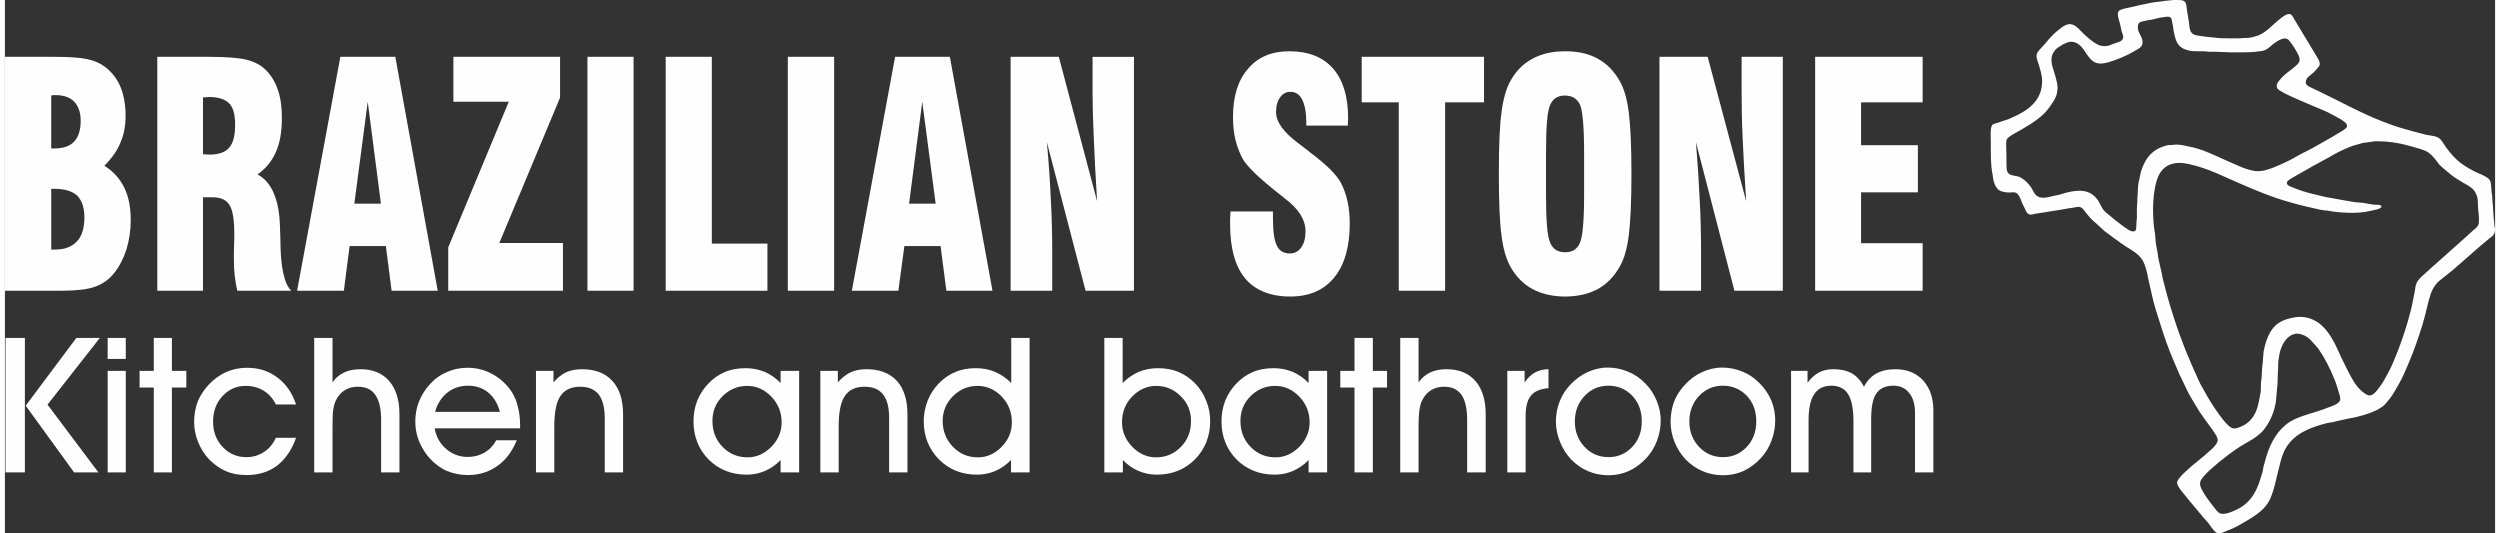
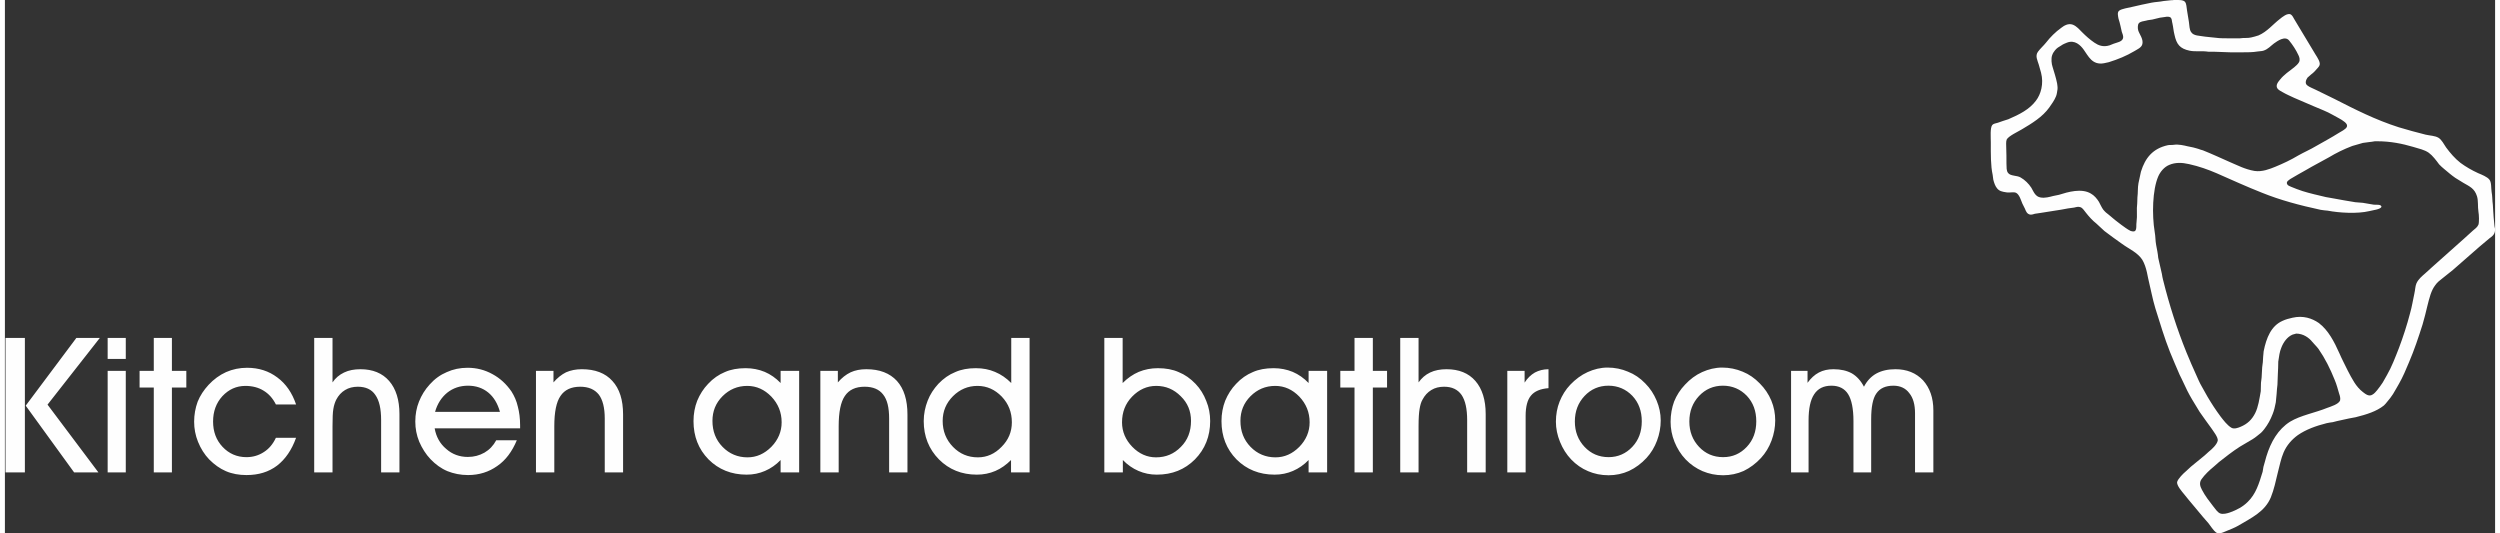
<svg xmlns="http://www.w3.org/2000/svg" xml:space="preserve" width="300px" height="64px" version="1.1" style="shape-rendering:geometricPrecision; text-rendering:geometricPrecision; image-rendering:optimizeQuality; fill-rule:evenodd; clip-rule:evenodd" viewBox="0 0 120.93 25.9">
  <rect x="0" y="0" width="120.93" height="25.9" fill="#333333" stroke="none" />
  <defs>
    <style type="text/css"> .fil0 {fill:#FEFEFE} .fil1 {fill:#FEFEFE;fill-rule:nonzero} </style>
  </defs>
  <g id="Camada_x0020_1">
    <g id="_2092557803856">
      <path class="fil0" d="M105.32 0c0.2,0 0.46,-0.02 0.55,0.09 0.08,0.1 0.07,0.26 0.1,0.42 0.03,0.18 0.06,0.37 0.09,0.55 0.03,0.18 0.02,0.38 0.11,0.5 0.12,0.19 0.41,0.17 0.68,0.22 0.22,0.03 0.44,0.04 0.67,0.07 0.13,0.01 0.25,0.01 0.38,0.01 0.17,0 0.35,0 0.53,0 0.04,0 0.08,0 0.12,0 0.18,-0.03 0.37,0 0.53,-0.04 0.12,-0.03 0.25,-0.06 0.36,-0.1 0.42,-0.18 0.7,-0.54 1.04,-0.8 0.1,-0.08 0.38,-0.32 0.54,-0.21 0.07,0.05 0.11,0.14 0.15,0.21 0.08,0.13 0.16,0.26 0.24,0.4 0.23,0.39 0.47,0.79 0.71,1.18 0.08,0.15 0.26,0.38 0.29,0.55 0.03,0.14 -0.07,0.22 -0.13,0.29 -0.08,0.1 -0.18,0.2 -0.29,0.28 -0.05,0.05 -0.11,0.1 -0.17,0.15 -0.07,0.1 -0.14,0.27 -0.02,0.37 0.12,0.1 0.29,0.15 0.42,0.22 0.31,0.15 0.61,0.3 0.92,0.45 0.98,0.5 1.98,1.01 3.11,1.37 0.43,0.13 0.87,0.25 1.31,0.36 0.22,0.05 0.45,0.05 0.62,0.15 0.16,0.1 0.26,0.31 0.37,0.47 0.2,0.27 0.43,0.54 0.7,0.75 0.26,0.19 0.55,0.36 0.86,0.5 0.17,0.07 0.44,0.18 0.54,0.31 0.11,0.13 0.08,0.4 0.11,0.6 0.04,0.2 0.03,0.41 0.06,0.62 0.01,0.11 0.01,0.22 0.02,0.33 0.01,0.09 0.01,0.19 0.02,0.29 0.01,0.14 0.03,0.28 0.04,0.42 0.02,0.07 0.04,0.18 0.02,0.26 -0.03,0.17 -0.15,0.25 -0.26,0.33 -0.17,0.14 -0.33,0.28 -0.5,0.42 -0.42,0.37 -0.85,0.75 -1.28,1.12 -0.17,0.13 -0.33,0.27 -0.5,0.4 -0.13,0.1 -0.26,0.2 -0.35,0.33 -0.21,0.27 -0.29,0.63 -0.39,1.02 -0.07,0.29 -0.14,0.59 -0.23,0.89 -0.2,0.63 -0.41,1.26 -0.66,1.84 -0.15,0.36 -0.3,0.72 -0.49,1.05 -0.1,0.17 -0.19,0.34 -0.29,0.5 -0.08,0.13 -0.18,0.25 -0.28,0.37 -0.05,0.06 -0.1,0.13 -0.16,0.18 -0.36,0.29 -0.85,0.44 -1.37,0.57 -0.11,0.02 -0.21,0.04 -0.32,0.06 -0.25,0.06 -0.54,0.11 -0.79,0.18 -0.1,0.01 -0.2,0.03 -0.3,0.05 -0.52,0.13 -1.01,0.31 -1.4,0.58 -0.29,0.21 -0.54,0.49 -0.69,0.84 -0.13,0.3 -0.19,0.63 -0.28,0.97 -0.1,0.42 -0.19,0.84 -0.34,1.21 -0.29,0.7 -0.95,1 -1.57,1.37 -0.19,0.11 -0.4,0.19 -0.62,0.28 -0.09,0.04 -0.18,0.08 -0.3,0.1 -0.06,0.01 -0.13,-0.02 -0.17,-0.04 -0.12,-0.09 -0.28,-0.33 -0.37,-0.45 -0.09,-0.1 -0.18,-0.2 -0.27,-0.31 -0.3,-0.37 -0.62,-0.73 -0.92,-1.11 -0.08,-0.1 -0.37,-0.42 -0.33,-0.59 0.04,-0.15 0.3,-0.41 0.41,-0.5 0.09,-0.08 0.17,-0.16 0.26,-0.24 0.22,-0.18 0.44,-0.36 0.66,-0.54 0.07,-0.06 0.14,-0.13 0.21,-0.19 0.14,-0.11 0.39,-0.34 0.43,-0.53 0.03,-0.16 -0.23,-0.48 -0.3,-0.59 -0.2,-0.27 -0.39,-0.54 -0.58,-0.81 -0.12,-0.2 -0.25,-0.41 -0.37,-0.61 -0.16,-0.27 -0.3,-0.55 -0.43,-0.84 -0.06,-0.12 -0.11,-0.24 -0.17,-0.35 -0.16,-0.37 -0.32,-0.74 -0.47,-1.11 -0.27,-0.68 -0.48,-1.39 -0.71,-2.12 -0.14,-0.46 -0.23,-0.97 -0.35,-1.46 -0.02,-0.09 -0.04,-0.19 -0.06,-0.29 -0.05,-0.22 -0.12,-0.43 -0.22,-0.6 -0.23,-0.36 -0.65,-0.53 -0.99,-0.78 -0.29,-0.2 -0.57,-0.41 -0.85,-0.62 -0.13,-0.12 -0.27,-0.25 -0.4,-0.37 -0.17,-0.13 -0.37,-0.35 -0.5,-0.52 -0.08,-0.09 -0.15,-0.23 -0.27,-0.27 -0.1,-0.04 -0.23,0 -0.31,0.02 -0.1,0.01 -0.2,0.03 -0.29,0.04 -0.44,0.09 -0.89,0.14 -1.34,0.22 -0.09,0.01 -0.18,0.03 -0.27,0.04 -0.06,0.02 -0.15,0.05 -0.23,0.04 -0.15,-0.03 -0.2,-0.15 -0.25,-0.28 -0.05,-0.09 -0.09,-0.17 -0.13,-0.26 -0.07,-0.17 -0.14,-0.42 -0.29,-0.51 -0.12,-0.07 -0.31,0 -0.48,-0.03 -0.21,-0.03 -0.35,-0.06 -0.46,-0.2 -0.09,-0.11 -0.14,-0.26 -0.18,-0.42 -0.01,-0.08 -0.02,-0.16 -0.03,-0.23 -0.1,-0.45 -0.09,-1.02 -0.09,-1.57 0,-0.26 -0.04,-0.71 0.07,-0.85 0.06,-0.07 0.17,-0.08 0.27,-0.11 0.17,-0.06 0.34,-0.12 0.51,-0.17 0.53,-0.23 1.02,-0.47 1.34,-0.9 0.24,-0.31 0.39,-0.82 0.25,-1.36 -0.04,-0.13 -0.07,-0.26 -0.11,-0.39 -0.06,-0.21 -0.19,-0.42 -0.04,-0.63 0.12,-0.16 0.27,-0.29 0.39,-0.44 0.21,-0.27 0.46,-0.52 0.74,-0.72 0.13,-0.1 0.34,-0.24 0.57,-0.15 0.19,0.08 0.32,0.24 0.45,0.37 0.18,0.18 0.37,0.35 0.59,0.5 0.19,0.13 0.42,0.23 0.74,0.13 0.06,-0.02 0.13,-0.05 0.2,-0.08 0.16,-0.06 0.4,-0.09 0.45,-0.26 0.03,-0.11 -0.03,-0.23 -0.06,-0.32 -0.02,-0.09 -0.04,-0.18 -0.06,-0.27 -0.03,-0.13 -0.06,-0.25 -0.1,-0.37 -0.02,-0.12 -0.07,-0.3 0.03,-0.38 0.12,-0.1 0.46,-0.14 0.65,-0.19 0.29,-0.07 0.62,-0.14 0.92,-0.2 0.2,-0.04 0.4,-0.04 0.58,-0.08 0.12,-0.01 0.24,-0.03 0.37,-0.04 0.04,0 0.09,0 0.13,-0.01zm-0.32 0.81c-0.12,0.02 -0.24,0.03 -0.35,0.05 -0.13,0.03 -0.25,0.06 -0.37,0.09 -0.1,0.02 -0.2,0.02 -0.29,0.05 -0.13,0.03 -0.3,0.04 -0.37,0.14 -0.05,0.07 -0.05,0.25 -0.02,0.34 0.05,0.17 0.26,0.42 0.2,0.66 -0.04,0.18 -0.26,0.26 -0.4,0.35 -0.37,0.22 -0.78,0.39 -1.23,0.53 -0.08,0.02 -0.15,0.03 -0.23,0.05 -0.58,0.11 -0.77,-0.36 -0.99,-0.66 -0.15,-0.21 -0.43,-0.49 -0.81,-0.34 -0.1,0.04 -0.2,0.08 -0.28,0.14 -0.11,0.06 -0.22,0.13 -0.3,0.23 -0.06,0.07 -0.11,0.15 -0.14,0.24 -0.06,0.16 -0.03,0.43 0.02,0.57 0.08,0.27 0.16,0.5 0.22,0.8 0.01,0.08 0.03,0.19 0.02,0.28 -0.02,0.12 -0.03,0.24 -0.07,0.34 -0.08,0.2 -0.21,0.38 -0.33,0.55 -0.33,0.46 -0.84,0.77 -1.33,1.06 -0.18,0.11 -0.66,0.33 -0.74,0.5 -0.04,0.11 -0.02,0.28 -0.02,0.41 0.01,0.25 0.01,0.5 0.01,0.75 0.01,0.19 -0.01,0.35 0.08,0.46 0.12,0.16 0.43,0.11 0.61,0.22 0.21,0.12 0.39,0.3 0.52,0.5 0.11,0.19 0.19,0.43 0.45,0.47 0.2,0.04 0.45,-0.03 0.6,-0.07 0.1,-0.02 0.19,-0.04 0.29,-0.06 0.44,-0.14 1.1,-0.33 1.55,-0.06 0.16,0.09 0.29,0.24 0.39,0.4 0.07,0.13 0.13,0.27 0.21,0.38 0.08,0.1 0.17,0.18 0.27,0.25 0.2,0.17 0.4,0.34 0.61,0.49 0.14,0.1 0.28,0.21 0.44,0.29 0.06,0.02 0.16,0.05 0.22,0.01 0.1,-0.08 0.05,-0.31 0.08,-0.47 0.04,-0.27 -0.01,-0.59 0.03,-0.87 0,-0.1 0.01,-0.2 0.01,-0.3 0.03,-0.22 0.01,-0.47 0.05,-0.68 0.04,-0.19 0.08,-0.37 0.12,-0.56 0.21,-0.68 0.58,-1.13 1.31,-1.29 0.09,-0.02 0.19,0 0.3,-0.02 0.21,-0.03 0.48,0.03 0.64,0.07 0.1,0.02 0.2,0.04 0.29,0.06 0.09,0.02 0.17,0.05 0.25,0.07 0.07,0.03 0.15,0.05 0.22,0.07 0.45,0.18 0.88,0.38 1.31,0.57 0.38,0.16 0.73,0.35 1.19,0.43 0.38,0.06 0.76,-0.1 1.01,-0.2 0.39,-0.16 0.77,-0.34 1.12,-0.55 0.28,-0.16 0.59,-0.29 0.87,-0.46 0.37,-0.21 0.74,-0.41 1.09,-0.63 0.11,-0.07 0.35,-0.18 0.4,-0.3 0.04,-0.11 -0.05,-0.19 -0.11,-0.24 -0.17,-0.14 -0.37,-0.22 -0.57,-0.34 -0.29,-0.17 -0.63,-0.29 -0.95,-0.43 -0.31,-0.13 -0.63,-0.27 -0.93,-0.4 -0.19,-0.09 -0.38,-0.17 -0.55,-0.27 -0.09,-0.05 -0.19,-0.1 -0.25,-0.17 -0.13,-0.17 0.04,-0.35 0.12,-0.45 0.18,-0.23 0.45,-0.41 0.68,-0.59 0.08,-0.07 0.18,-0.15 0.23,-0.24 0.07,-0.11 0.03,-0.25 -0.02,-0.35 -0.12,-0.26 -0.28,-0.5 -0.45,-0.71 -0.2,-0.25 -0.57,0.02 -0.74,0.14 -0.16,0.12 -0.29,0.28 -0.51,0.35 -0.09,0.03 -0.19,0.02 -0.29,0.04 -0.23,0.04 -0.5,0.04 -0.76,0.04 -0.18,0 -0.36,0 -0.54,0 -0.28,-0.01 -0.56,-0.02 -0.85,-0.03 -0.08,0 -0.16,0 -0.24,0 -0.3,-0.05 -0.63,0.01 -0.91,-0.05 -0.47,-0.1 -0.63,-0.31 -0.73,-0.77 -0.05,-0.19 -0.06,-0.38 -0.1,-0.55 -0.03,-0.1 -0.02,-0.2 -0.07,-0.27 -0.04,-0.05 -0.1,-0.06 -0.19,-0.06zm10.21 6.05c-0.04,0 -0.08,0 -0.12,0 -0.1,0.02 -0.19,0.03 -0.28,0.04 -0.1,0.01 -0.2,0.03 -0.3,0.04 -0.18,0.05 -0.35,0.1 -0.52,0.15 -0.42,0.16 -0.78,0.34 -1.13,0.55 -0.37,0.21 -0.75,0.4 -1.12,0.62 -0.25,0.14 -0.5,0.28 -0.75,0.43 -0.06,0.05 -0.22,0.12 -0.16,0.25 0.03,0.07 0.12,0.1 0.19,0.13 0.18,0.08 0.36,0.14 0.56,0.21 0.35,0.11 0.75,0.2 1.13,0.29 0.11,0.02 0.23,0.04 0.34,0.06 0.35,0.07 0.74,0.13 1.09,0.19 0.13,0.01 0.25,0.02 0.37,0.03 0.18,0.03 0.35,0.06 0.53,0.09 0.12,0.01 0.32,-0.02 0.36,0.07 0.01,0.01 0.01,0.02 0.01,0.03 -0.03,0.13 -0.44,0.17 -0.58,0.21 -0.58,0.14 -1.46,0.09 -2.03,-0.02 -0.11,-0.01 -0.22,-0.02 -0.34,-0.04 -1.02,-0.22 -1.96,-0.47 -2.85,-0.83 -0.76,-0.3 -1.48,-0.63 -2.21,-0.95 -0.42,-0.18 -0.84,-0.33 -1.33,-0.44 -0.35,-0.08 -0.67,-0.09 -0.97,0.04 -0.24,0.1 -0.43,0.33 -0.53,0.56 -0.28,0.65 -0.31,1.86 -0.17,2.7 0.04,0.21 0.03,0.43 0.07,0.63 0.02,0.11 0.04,0.21 0.06,0.32 0.02,0.1 0.03,0.2 0.04,0.3 0.06,0.25 0.12,0.54 0.18,0.79 0.01,0.09 0.03,0.17 0.05,0.26 0.31,1.25 0.69,2.43 1.14,3.54 0.15,0.38 0.32,0.75 0.48,1.11 0.08,0.18 0.16,0.37 0.26,0.54 0.09,0.16 0.18,0.33 0.28,0.5 0.2,0.34 0.41,0.66 0.64,0.97 0.14,0.18 0.32,0.42 0.52,0.54 0.13,0.08 0.32,0.01 0.44,-0.04 0.34,-0.14 0.56,-0.35 0.72,-0.67 0.15,-0.3 0.2,-0.67 0.27,-1.06 0,-0.13 0.01,-0.27 0.01,-0.41 0.06,-0.33 0.03,-0.68 0.09,-1 0.01,-0.18 0.02,-0.36 0.04,-0.53 0.13,-0.66 0.37,-1.24 0.92,-1.48 0.15,-0.07 0.3,-0.11 0.48,-0.15 0.52,-0.12 0.95,0.03 1.27,0.25 0.47,0.35 0.76,0.92 1.01,1.48 0.12,0.28 0.27,0.56 0.4,0.83 0.21,0.4 0.4,0.79 0.74,1.05 0.12,0.09 0.29,0.24 0.47,0.12 0.09,-0.05 0.16,-0.14 0.22,-0.21 0.09,-0.12 0.19,-0.24 0.27,-0.37 0.07,-0.12 0.14,-0.25 0.21,-0.37 0.23,-0.4 0.4,-0.85 0.58,-1.31 0.2,-0.53 0.39,-1.11 0.54,-1.69 0.09,-0.31 0.14,-0.64 0.21,-0.96 0.04,-0.17 0.04,-0.35 0.1,-0.49 0.09,-0.2 0.27,-0.35 0.42,-0.48 0.11,-0.1 0.22,-0.2 0.33,-0.3 0.52,-0.46 1.04,-0.92 1.56,-1.39 0.14,-0.13 0.29,-0.26 0.43,-0.39 0.1,-0.08 0.22,-0.17 0.27,-0.29 0.04,-0.11 0.03,-0.48 0,-0.63 -0.04,-0.25 0,-0.53 -0.07,-0.75 -0.12,-0.38 -0.35,-0.47 -0.66,-0.65 -0.13,-0.08 -0.26,-0.16 -0.39,-0.24 -0.19,-0.13 -0.36,-0.28 -0.54,-0.43 -0.08,-0.07 -0.18,-0.15 -0.25,-0.23 -0.13,-0.18 -0.32,-0.43 -0.5,-0.56 -0.21,-0.15 -0.48,-0.2 -0.77,-0.29 -0.51,-0.15 -1.08,-0.27 -1.73,-0.27zm-3.94 9.34c-0.07,0.03 -0.14,0.03 -0.2,0.06 -0.24,0.11 -0.42,0.36 -0.52,0.62 -0.09,0.21 -0.11,0.43 -0.15,0.68 0,0.2 -0.01,0.4 -0.02,0.6 -0.01,0.17 -0.01,0.35 -0.02,0.52 -0.02,0.15 -0.03,0.3 -0.04,0.45 -0.01,0.14 -0.03,0.28 -0.04,0.41 -0.04,0.2 -0.08,0.39 -0.15,0.56 -0.11,0.29 -0.24,0.52 -0.41,0.74 -0.05,0.06 -0.1,0.13 -0.16,0.18 -0.13,0.1 -0.26,0.22 -0.41,0.31 -0.2,0.12 -0.4,0.24 -0.61,0.36 -0.36,0.23 -0.69,0.49 -1.02,0.75 -0.08,0.07 -0.17,0.15 -0.25,0.22 -0.2,0.16 -0.44,0.39 -0.59,0.6 -0.13,0.18 -0.08,0.35 0.01,0.52 0.16,0.31 0.36,0.56 0.56,0.82 0.09,0.11 0.19,0.27 0.32,0.33 0.14,0.06 0.35,0 0.47,-0.04 0.36,-0.13 0.64,-0.28 0.88,-0.52 0.39,-0.38 0.54,-0.87 0.72,-1.46 0.01,-0.08 0.03,-0.16 0.04,-0.24 0.05,-0.16 0.09,-0.33 0.14,-0.5 0.22,-0.72 0.57,-1.32 1.15,-1.69 0.51,-0.31 1.21,-0.43 1.8,-0.67 0.19,-0.07 0.56,-0.18 0.63,-0.36 0.03,-0.1 -0.01,-0.24 -0.04,-0.32 -0.07,-0.24 -0.13,-0.47 -0.22,-0.68 -0.22,-0.55 -0.47,-1.05 -0.79,-1.51 -0.09,-0.12 -0.2,-0.22 -0.3,-0.34 -0.15,-0.19 -0.43,-0.4 -0.78,-0.4z" />
-       <path class="fil1" d="M2.25 7.21l0.14 0c0.44,0 0.76,-0.11 0.97,-0.33 0.21,-0.22 0.32,-0.56 0.32,-1.02 0,-0.4 -0.11,-0.7 -0.31,-0.92 -0.21,-0.21 -0.51,-0.32 -0.89,-0.32 -0.07,0 -0.11,0 -0.15,0 -0.03,0.01 -0.06,0.01 -0.08,0.02l0 2.57zm0 4.91l0.19 0c0.47,0 0.82,-0.14 1.06,-0.4 0.24,-0.25 0.36,-0.64 0.36,-1.16 0,-0.48 -0.12,-0.83 -0.35,-1.06 -0.24,-0.22 -0.61,-0.33 -1.11,-0.33l-0.15 0 0 2.95zm-2.25 2l0 -11.36 2.41 0c0.73,0 1.26,0.04 1.58,0.11 0.31,0.06 0.59,0.18 0.82,0.34 0.35,0.25 0.61,0.57 0.79,0.98 0.17,0.4 0.26,0.88 0.26,1.43 0,0.49 -0.08,0.93 -0.25,1.31 -0.16,0.39 -0.42,0.76 -0.78,1.12 0.42,0.26 0.74,0.61 0.96,1.05 0.22,0.44 0.32,0.97 0.32,1.58 0,0.51 -0.07,0.99 -0.21,1.44 -0.15,0.45 -0.35,0.84 -0.61,1.16 -0.25,0.31 -0.56,0.52 -0.93,0.65 -0.36,0.13 -0.93,0.19 -1.69,0.19l-2.67 0zm9.62 -6.63c0.04,0 0.09,0 0.15,0.01 0.06,0 0.11,0.01 0.14,0.01 0.46,0 0.79,-0.11 0.98,-0.34 0.2,-0.22 0.29,-0.59 0.29,-1.12 0,-0.48 -0.09,-0.83 -0.29,-1.03 -0.19,-0.2 -0.52,-0.31 -0.98,-0.31 -0.03,0 -0.08,0.01 -0.14,0.01 -0.06,0.01 -0.11,0.01 -0.15,0.01l0 2.76zm-2.22 6.63l0 -11.36 2.53 0c0.83,0 1.43,0.05 1.8,0.14 0.37,0.09 0.68,0.25 0.91,0.47 0.27,0.26 0.48,0.59 0.61,0.98 0.14,0.39 0.2,0.85 0.2,1.38 0,0.66 -0.09,1.21 -0.29,1.65 -0.19,0.44 -0.49,0.81 -0.89,1.09 0.69,0.37 1.06,1.23 1.09,2.59l0 0.04c0.01,0.14 0.01,0.35 0.02,0.62 0.01,1.28 0.19,2.08 0.53,2.4l-2.62 0c-0.06,-0.23 -0.1,-0.48 -0.13,-0.74 -0.03,-0.26 -0.04,-0.53 -0.04,-0.83 0,-0.18 0,-0.4 0.01,-0.66 0.01,-0.26 0.01,-0.42 0.01,-0.51 0,-0.69 -0.07,-1.16 -0.23,-1.42 -0.15,-0.25 -0.43,-0.38 -0.82,-0.38l-0.47 0 0 4.54 -2.22 0zm9.57 -4.23l1.29 0 -0.64 -4.95 -0.65 4.95zm-2.78 4.23l2.1 -11.36 2.67 0 2.06 11.36 -2.24 0 -0.28 -2.17 -1.76 0 -0.28 2.17 -2.27 0zm7.34 0l0 -2.11 2.94 -7.07 -2.69 0 0 -2.18 5.18 0 0 1.98 -2.95 7.06 3.09 0 0 2.32 -5.57 0zm6.76 0l0 -11.36 2.24 0 0 11.36 -2.24 0zm8.74 0l-4.94 0 0 -11.36 2.24 0 0 9.07 2.7 0 0 2.29zm0.99 0l0 -11.36 2.25 0 0 11.36 -2.25 0zm5.89 -4.23l1.29 0 -0.65 -4.95 -0.64 4.95zm-2.78 4.23l2.1 -11.36 2.66 0 2.07 11.36 -2.24 0 -0.28 -2.17 -1.76 0 -0.29 2.17 -2.26 0zm7.71 0l0 -11.36 2.34 0 1.86 7.01c-0.07,-1.18 -0.13,-2.2 -0.16,-3.05 -0.04,-0.86 -0.06,-1.58 -0.06,-2.17l0 -1.79 2.01 0 0 11.36 -2.35 0 -1.88 -7.22c0.09,0.94 0.15,1.85 0.19,2.74 0.05,0.88 0.07,1.73 0.07,2.57l0 1.91 -2.02 0zm10.68 -3.85l2.06 0 0 0.33c0,0.63 0.06,1.07 0.19,1.33 0.12,0.25 0.33,0.38 0.63,0.38 0.23,0 0.42,-0.1 0.55,-0.29 0.14,-0.19 0.21,-0.46 0.21,-0.79 0,-0.56 -0.33,-1.09 -1,-1.59 -0.11,-0.09 -0.19,-0.16 -0.25,-0.2l-0.1 -0.08c-0.91,-0.72 -1.47,-1.26 -1.69,-1.63 -0.15,-0.27 -0.27,-0.58 -0.36,-0.93 -0.08,-0.34 -0.12,-0.72 -0.12,-1.12 0,-1 0.24,-1.78 0.73,-2.34 0.48,-0.57 1.15,-0.85 2,-0.85 0.93,0 1.64,0.28 2.13,0.84 0.48,0.55 0.73,1.35 0.73,2.4 0,0.05 0,0.11 -0.01,0.19 0,0.08 0,0.14 0,0.18l-2.02 0 0 -0.14c0,-0.49 -0.07,-0.87 -0.2,-1.12 -0.13,-0.26 -0.32,-0.38 -0.57,-0.38 -0.21,0 -0.38,0.09 -0.5,0.27 -0.13,0.17 -0.2,0.41 -0.2,0.71 0,0.48 0.37,0.99 1.1,1.53 0.13,0.1 0.23,0.18 0.3,0.23 0.06,0.04 0.14,0.1 0.24,0.19 0.79,0.59 1.29,1.08 1.51,1.49 0.14,0.26 0.24,0.55 0.32,0.89 0.07,0.33 0.11,0.69 0.11,1.08 0,1.13 -0.25,2.01 -0.75,2.62 -0.5,0.62 -1.21,0.93 -2.14,0.93 -0.97,0 -1.7,-0.3 -2.19,-0.88 -0.49,-0.59 -0.73,-1.47 -0.73,-2.63 0,-0.07 0,-0.15 0,-0.23 0,-0.08 0.01,-0.21 0.02,-0.39zm8.17 3.85l0 -9.15 -1.8 0 0 -2.21 5.94 0 0 2.21 -1.89 0 0 9.15 -2.25 0zm9 -4.65l0 -2.05c0,-1.26 -0.07,-2.04 -0.2,-2.34 -0.14,-0.29 -0.38,-0.44 -0.74,-0.44 -0.34,0 -0.58,0.15 -0.71,0.46 -0.14,0.3 -0.2,1.07 -0.2,2.32l0 2.05c0,1.23 0.06,2 0.2,2.31 0.13,0.32 0.37,0.47 0.73,0.47 0.35,0 0.59,-0.15 0.72,-0.46 0.13,-0.3 0.2,-1.07 0.2,-2.32zm-4.14 -1.03c0,-1.36 0.04,-2.36 0.13,-2.99 0.08,-0.63 0.22,-1.12 0.41,-1.48 0.27,-0.5 0.63,-0.87 1.08,-1.11 0.44,-0.25 0.98,-0.37 1.6,-0.37 0.63,0 1.16,0.12 1.6,0.37 0.44,0.24 0.79,0.61 1.07,1.11 0.2,0.36 0.34,0.86 0.42,1.49 0.08,0.63 0.13,1.62 0.13,2.98 0,1.36 -0.05,2.36 -0.13,2.99 -0.08,0.63 -0.22,1.13 -0.42,1.48 -0.27,0.5 -0.63,0.87 -1.07,1.12 -0.44,0.24 -0.98,0.37 -1.6,0.37 -0.62,0 -1.16,-0.13 -1.6,-0.37 -0.45,-0.25 -0.81,-0.62 -1.08,-1.12 -0.19,-0.35 -0.33,-0.84 -0.41,-1.47 -0.09,-0.63 -0.13,-1.63 -0.13,-3zm7.8 5.68l0 -11.36 2.34 0 1.87 7.01c-0.08,-1.18 -0.13,-2.2 -0.17,-3.05 -0.04,-0.86 -0.05,-1.58 -0.05,-2.17l0 -1.79 2 0 0 11.36 -2.35 0 -1.87 -7.22c0.08,0.94 0.14,1.85 0.18,2.74 0.05,0.88 0.07,1.73 0.07,2.57l0 1.91 -2.02 0zm7.56 0l0 -11.36 5.22 0 0 2.21 -2.99 0 0 2.08 2.76 0 0 2.29 -2.76 0 0 2.47 2.99 0 0 2.31 -5.22 0z" />
      <path class="fil1" d="M1.01 19.7l2.46 -3.29 1.14 0 -2.54 3.24 2.47 3.29 -1.18 0 -2.35 -3.24zm-0.04 3.24l-0.94 0 0 -6.53 0.94 0 0 6.53zm4.9 -5.51l-0.88 0 0 -1.02 0.88 0 0 1.02zm-0.88 5.51l0 -4.93 0.88 0 0 4.93 -0.88 0zm2.24 0l0 -4.12 -0.69 0 0 -0.81 0.69 0 0 -1.6 0.88 0 0 1.6 0.7 0 0 0.81 -0.7 0 0 4.12 -0.88 0zm6.91 -1.68c-0.21,0.59 -0.52,1.04 -0.92,1.35 -0.41,0.31 -0.9,0.46 -1.49,0.46 -0.36,0 -0.7,-0.06 -1,-0.19 -0.3,-0.13 -0.56,-0.32 -0.81,-0.57 -0.23,-0.24 -0.41,-0.53 -0.54,-0.85 -0.13,-0.32 -0.19,-0.65 -0.19,-0.98 0,-0.34 0.06,-0.67 0.17,-0.97 0.12,-0.3 0.3,-0.57 0.53,-0.82 0.25,-0.27 0.54,-0.48 0.85,-0.62 0.32,-0.14 0.66,-0.21 1.02,-0.21 0.57,0 1.06,0.16 1.47,0.47 0.42,0.31 0.72,0.75 0.91,1.31l-0.98 0c-0.15,-0.3 -0.35,-0.52 -0.6,-0.67 -0.24,-0.15 -0.54,-0.23 -0.88,-0.23 -0.44,0 -0.81,0.17 -1.12,0.5 -0.3,0.33 -0.45,0.74 -0.45,1.23 0,0.49 0.15,0.9 0.46,1.23 0.31,0.33 0.7,0.5 1.16,0.5 0.31,0 0.59,-0.08 0.85,-0.25 0.25,-0.16 0.44,-0.39 0.58,-0.69l0.98 0zm1.77 1.68l-0.89 0 0 -6.53 0.89 0 0 2.16c0.14,-0.21 0.33,-0.37 0.56,-0.48 0.23,-0.11 0.49,-0.16 0.8,-0.16 0.59,0 1.06,0.19 1.39,0.57 0.33,0.38 0.5,0.92 0.5,1.61l0 2.83 -0.89 0 0 -2.54c0,-0.55 -0.09,-0.95 -0.28,-1.22 -0.18,-0.27 -0.47,-0.4 -0.85,-0.4 -0.23,0 -0.44,0.05 -0.62,0.16 -0.18,0.11 -0.32,0.26 -0.43,0.47 -0.06,0.12 -0.11,0.27 -0.14,0.45 -0.03,0.17 -0.04,0.45 -0.04,0.84l0 2.24zm8.13 -2.94c-0.11,-0.4 -0.3,-0.72 -0.57,-0.94 -0.27,-0.22 -0.6,-0.33 -0.98,-0.33 -0.38,0 -0.72,0.11 -1.01,0.34 -0.28,0.23 -0.48,0.54 -0.59,0.93l3.15 0zm-3.17 0.8c0.07,0.41 0.26,0.75 0.56,1 0.29,0.26 0.65,0.39 1.05,0.39 0.3,0 0.56,-0.07 0.81,-0.21 0.24,-0.14 0.43,-0.34 0.57,-0.6l1 0c-0.23,0.55 -0.54,0.97 -0.95,1.25 -0.41,0.29 -0.88,0.44 -1.42,0.44 -0.37,0 -0.7,-0.07 -1,-0.19 -0.31,-0.13 -0.58,-0.33 -0.82,-0.58 -0.23,-0.24 -0.41,-0.53 -0.55,-0.85 -0.13,-0.32 -0.19,-0.64 -0.19,-0.98 0,-0.35 0.06,-0.67 0.18,-0.97 0.12,-0.3 0.29,-0.58 0.52,-0.83 0.24,-0.27 0.52,-0.47 0.83,-0.6 0.31,-0.14 0.64,-0.21 1.01,-0.21 0.43,0 0.83,0.1 1.21,0.31 0.37,0.2 0.67,0.48 0.92,0.84 0.14,0.22 0.25,0.47 0.31,0.74 0.07,0.26 0.11,0.57 0.11,0.91l0 0.14 -4.15 0zm5.81 2.14l-0.89 0 0 -4.93 0.85 0 0 0.56c0.19,-0.22 0.39,-0.38 0.61,-0.49 0.23,-0.1 0.48,-0.15 0.77,-0.15 0.64,0 1.14,0.19 1.48,0.57 0.35,0.38 0.52,0.92 0.52,1.63l0 2.81 -0.89 0 0 -2.62c0,-0.52 -0.1,-0.91 -0.29,-1.16 -0.2,-0.25 -0.5,-0.38 -0.9,-0.38 -0.44,0 -0.76,0.15 -0.96,0.45 -0.2,0.29 -0.3,0.78 -0.3,1.47l0 2.24zm7.68 -2.5c0,0.5 0.16,0.92 0.49,1.26 0.33,0.34 0.74,0.51 1.21,0.51 0.44,0 0.82,-0.17 1.16,-0.51 0.33,-0.34 0.5,-0.74 0.5,-1.19 0,-0.49 -0.17,-0.9 -0.5,-1.25 -0.33,-0.34 -0.72,-0.52 -1.17,-0.52 -0.47,0 -0.87,0.17 -1.2,0.5 -0.33,0.33 -0.49,0.73 -0.49,1.2zm3.31 2.5l0 -0.6c-0.22,0.23 -0.48,0.41 -0.76,0.53 -0.28,0.12 -0.57,0.18 -0.89,0.18 -0.74,0 -1.36,-0.25 -1.85,-0.74 -0.49,-0.5 -0.73,-1.12 -0.73,-1.86 0,-0.35 0.06,-0.68 0.18,-0.99 0.13,-0.31 0.3,-0.58 0.53,-0.82 0.24,-0.26 0.52,-0.45 0.81,-0.57 0.29,-0.13 0.63,-0.19 1.01,-0.19 0.33,0 0.64,0.06 0.93,0.18 0.28,0.12 0.54,0.3 0.77,0.54l0 -0.59 0.9 0 0 4.93 -0.9 0zm2.82 0l-0.89 0 0 -4.93 0.85 0 0 0.56c0.19,-0.22 0.39,-0.38 0.62,-0.49 0.22,-0.1 0.47,-0.15 0.76,-0.15 0.65,0 1.14,0.19 1.49,0.57 0.34,0.38 0.51,0.92 0.51,1.63l0 2.81 -0.89 0 0 -2.62c0,-0.52 -0.09,-0.91 -0.29,-1.16 -0.19,-0.25 -0.49,-0.38 -0.9,-0.38 -0.44,0 -0.76,0.15 -0.96,0.45 -0.2,0.29 -0.3,0.78 -0.3,1.47l0 2.24zm5.05 -2.5c0,0.5 0.17,0.92 0.5,1.26 0.33,0.34 0.73,0.51 1.21,0.51 0.44,0 0.82,-0.17 1.15,-0.51 0.34,-0.34 0.5,-0.74 0.5,-1.19 0,-0.49 -0.16,-0.9 -0.49,-1.25 -0.33,-0.34 -0.72,-0.52 -1.18,-0.52 -0.46,0 -0.86,0.17 -1.19,0.5 -0.33,0.33 -0.5,0.73 -0.5,1.2zm3.32 2.5l0 -0.6c-0.23,0.23 -0.48,0.41 -0.76,0.53 -0.28,0.12 -0.58,0.18 -0.9,0.18 -0.74,0 -1.35,-0.25 -1.84,-0.74 -0.49,-0.5 -0.74,-1.12 -0.74,-1.86 0,-0.35 0.07,-0.68 0.19,-0.99 0.12,-0.31 0.3,-0.58 0.52,-0.82 0.25,-0.26 0.52,-0.45 0.82,-0.57 0.29,-0.13 0.62,-0.19 1,-0.19 0.34,0 0.65,0.06 0.93,0.18 0.29,0.12 0.55,0.3 0.79,0.54l0 -2.19 0.89 0 0 6.53 -0.9 0zm5.39 -2.43c0,0.45 0.17,0.85 0.5,1.19 0.33,0.34 0.72,0.51 1.15,0.51 0.48,0 0.88,-0.17 1.21,-0.51 0.33,-0.33 0.49,-0.75 0.49,-1.26 0,-0.47 -0.16,-0.87 -0.5,-1.2 -0.33,-0.33 -0.72,-0.5 -1.19,-0.5 -0.45,0 -0.84,0.18 -1.17,0.52 -0.33,0.34 -0.49,0.76 -0.49,1.25zm0.04 1.83l0 0.6 -0.9 0 0 -6.53 0.89 0 0 2.19c0.24,-0.24 0.5,-0.42 0.78,-0.54 0.29,-0.12 0.6,-0.18 0.93,-0.18 0.38,0 0.72,0.06 1.01,0.19 0.3,0.12 0.57,0.31 0.82,0.57 0.23,0.24 0.4,0.52 0.52,0.83 0.13,0.31 0.19,0.64 0.19,0.98 0,0.74 -0.25,1.36 -0.74,1.86 -0.49,0.49 -1.1,0.74 -1.85,0.74 -0.32,0 -0.61,-0.06 -0.89,-0.18 -0.28,-0.12 -0.54,-0.3 -0.76,-0.53zm5.71 -1.9c0,0.5 0.16,0.92 0.49,1.26 0.33,0.34 0.74,0.51 1.21,0.51 0.44,0 0.82,-0.17 1.16,-0.51 0.33,-0.34 0.5,-0.74 0.5,-1.19 0,-0.49 -0.17,-0.9 -0.5,-1.25 -0.33,-0.34 -0.72,-0.52 -1.17,-0.52 -0.47,0 -0.87,0.17 -1.2,0.5 -0.33,0.33 -0.49,0.73 -0.49,1.2zm3.31 2.5l0 -0.6c-0.22,0.23 -0.48,0.41 -0.76,0.53 -0.28,0.12 -0.57,0.18 -0.89,0.18 -0.74,0 -1.36,-0.25 -1.85,-0.74 -0.49,-0.5 -0.73,-1.12 -0.73,-1.86 0,-0.35 0.06,-0.68 0.18,-0.99 0.13,-0.31 0.3,-0.58 0.53,-0.82 0.24,-0.26 0.52,-0.45 0.81,-0.57 0.29,-0.13 0.63,-0.19 1.01,-0.19 0.33,0 0.64,0.06 0.93,0.18 0.28,0.12 0.54,0.3 0.77,0.54l0 -0.59 0.9 0 0 4.93 -0.9 0zm2.23 0l0 -4.12 -0.69 0 0 -0.81 0.69 0 0 -1.6 0.89 0 0 1.6 0.69 0 0 0.81 -0.69 0 0 4.12 -0.89 0zm3.11 0l-0.89 0 0 -6.53 0.89 0 0 2.16c0.15,-0.21 0.33,-0.37 0.56,-0.48 0.23,-0.11 0.5,-0.16 0.8,-0.16 0.6,0 1.07,0.19 1.4,0.57 0.33,0.38 0.5,0.92 0.5,1.61l0 2.83 -0.9 0 0 -2.54c0,-0.55 -0.09,-0.95 -0.27,-1.22 -0.19,-0.27 -0.47,-0.4 -0.85,-0.4 -0.24,0 -0.44,0.05 -0.62,0.16 -0.18,0.11 -0.32,0.26 -0.43,0.47 -0.07,0.12 -0.11,0.27 -0.14,0.45 -0.03,0.17 -0.05,0.45 -0.05,0.84l0 2.24zm5.2 0l-0.89 0 0 -4.93 0.84 0 0 0.57c0.14,-0.22 0.31,-0.38 0.5,-0.49 0.19,-0.1 0.41,-0.16 0.66,-0.16l0 0.92c-0.39,0.03 -0.68,0.15 -0.85,0.36 -0.17,0.2 -0.26,0.53 -0.26,0.98l0 2.75zm2.39 -2.47c0,0.49 0.16,0.9 0.47,1.23 0.31,0.33 0.7,0.5 1.17,0.5 0.45,0 0.84,-0.17 1.15,-0.5 0.31,-0.33 0.46,-0.74 0.46,-1.24 0,-0.5 -0.15,-0.91 -0.46,-1.24 -0.31,-0.32 -0.7,-0.49 -1.16,-0.49 -0.46,0 -0.85,0.17 -1.16,0.5 -0.31,0.33 -0.47,0.74 -0.47,1.24zm-0.92 0.01c0,-0.35 0.06,-0.68 0.18,-0.98 0.12,-0.3 0.29,-0.58 0.52,-0.82 0.25,-0.26 0.53,-0.47 0.84,-0.61 0.31,-0.14 0.63,-0.22 0.97,-0.22 0.35,0 0.69,0.07 0.99,0.2 0.31,0.12 0.59,0.31 0.84,0.57 0.24,0.24 0.42,0.52 0.55,0.83 0.13,0.31 0.2,0.63 0.2,0.97 0,0.33 -0.06,0.66 -0.18,0.98 -0.12,0.32 -0.29,0.6 -0.51,0.84 -0.25,0.27 -0.53,0.48 -0.85,0.63 -0.31,0.14 -0.64,0.21 -0.99,0.21 -0.37,0 -0.7,-0.07 -1,-0.2 -0.31,-0.13 -0.58,-0.32 -0.82,-0.57 -0.23,-0.24 -0.41,-0.53 -0.54,-0.85 -0.13,-0.32 -0.2,-0.65 -0.2,-0.98zm6.48 -0.01c0,0.49 0.16,0.9 0.47,1.23 0.31,0.33 0.7,0.5 1.17,0.5 0.46,0 0.84,-0.17 1.15,-0.5 0.31,-0.33 0.46,-0.74 0.46,-1.24 0,-0.5 -0.15,-0.91 -0.46,-1.24 -0.31,-0.32 -0.7,-0.49 -1.16,-0.49 -0.46,0 -0.85,0.17 -1.16,0.5 -0.31,0.33 -0.47,0.74 -0.47,1.24zm-0.91 0.01c0,-0.35 0.06,-0.68 0.17,-0.98 0.12,-0.3 0.3,-0.58 0.53,-0.82 0.24,-0.26 0.52,-0.47 0.83,-0.61 0.31,-0.14 0.64,-0.22 0.97,-0.22 0.36,0 0.69,0.07 1,0.2 0.3,0.12 0.58,0.31 0.83,0.57 0.24,0.24 0.43,0.52 0.56,0.83 0.13,0.31 0.19,0.63 0.19,0.97 0,0.33 -0.06,0.66 -0.18,0.98 -0.12,0.32 -0.29,0.6 -0.51,0.84 -0.25,0.27 -0.53,0.48 -0.84,0.63 -0.31,0.14 -0.65,0.21 -1,0.21 -0.36,0 -0.69,-0.07 -1,-0.2 -0.3,-0.13 -0.58,-0.32 -0.82,-0.57 -0.23,-0.24 -0.41,-0.53 -0.54,-0.85 -0.13,-0.32 -0.19,-0.65 -0.19,-0.98zm8.88 -0.03c0,-0.6 -0.09,-1.04 -0.26,-1.31 -0.17,-0.27 -0.44,-0.41 -0.81,-0.41 -0.38,0 -0.66,0.14 -0.84,0.42 -0.18,0.27 -0.27,0.69 -0.27,1.27l0 2.52 -0.85 0 0 -4.93 0.8 0 0 0.58c0.16,-0.22 0.34,-0.39 0.55,-0.5 0.21,-0.11 0.44,-0.16 0.71,-0.16 0.36,0 0.65,0.07 0.89,0.2 0.24,0.14 0.44,0.36 0.59,0.65 0.15,-0.29 0.35,-0.5 0.6,-0.64 0.26,-0.14 0.56,-0.21 0.93,-0.21 0.55,0 1,0.18 1.34,0.54 0.33,0.37 0.5,0.85 0.5,1.46l0 3.01 -0.89 0 0 -2.87c0,-0.42 -0.09,-0.75 -0.28,-0.98 -0.18,-0.24 -0.44,-0.36 -0.77,-0.36 -0.39,0 -0.66,0.13 -0.83,0.38 -0.17,0.24 -0.25,0.66 -0.25,1.25l0 2.58 -0.86 0 0 -2.49z" />
    </g>
  </g>
</svg>